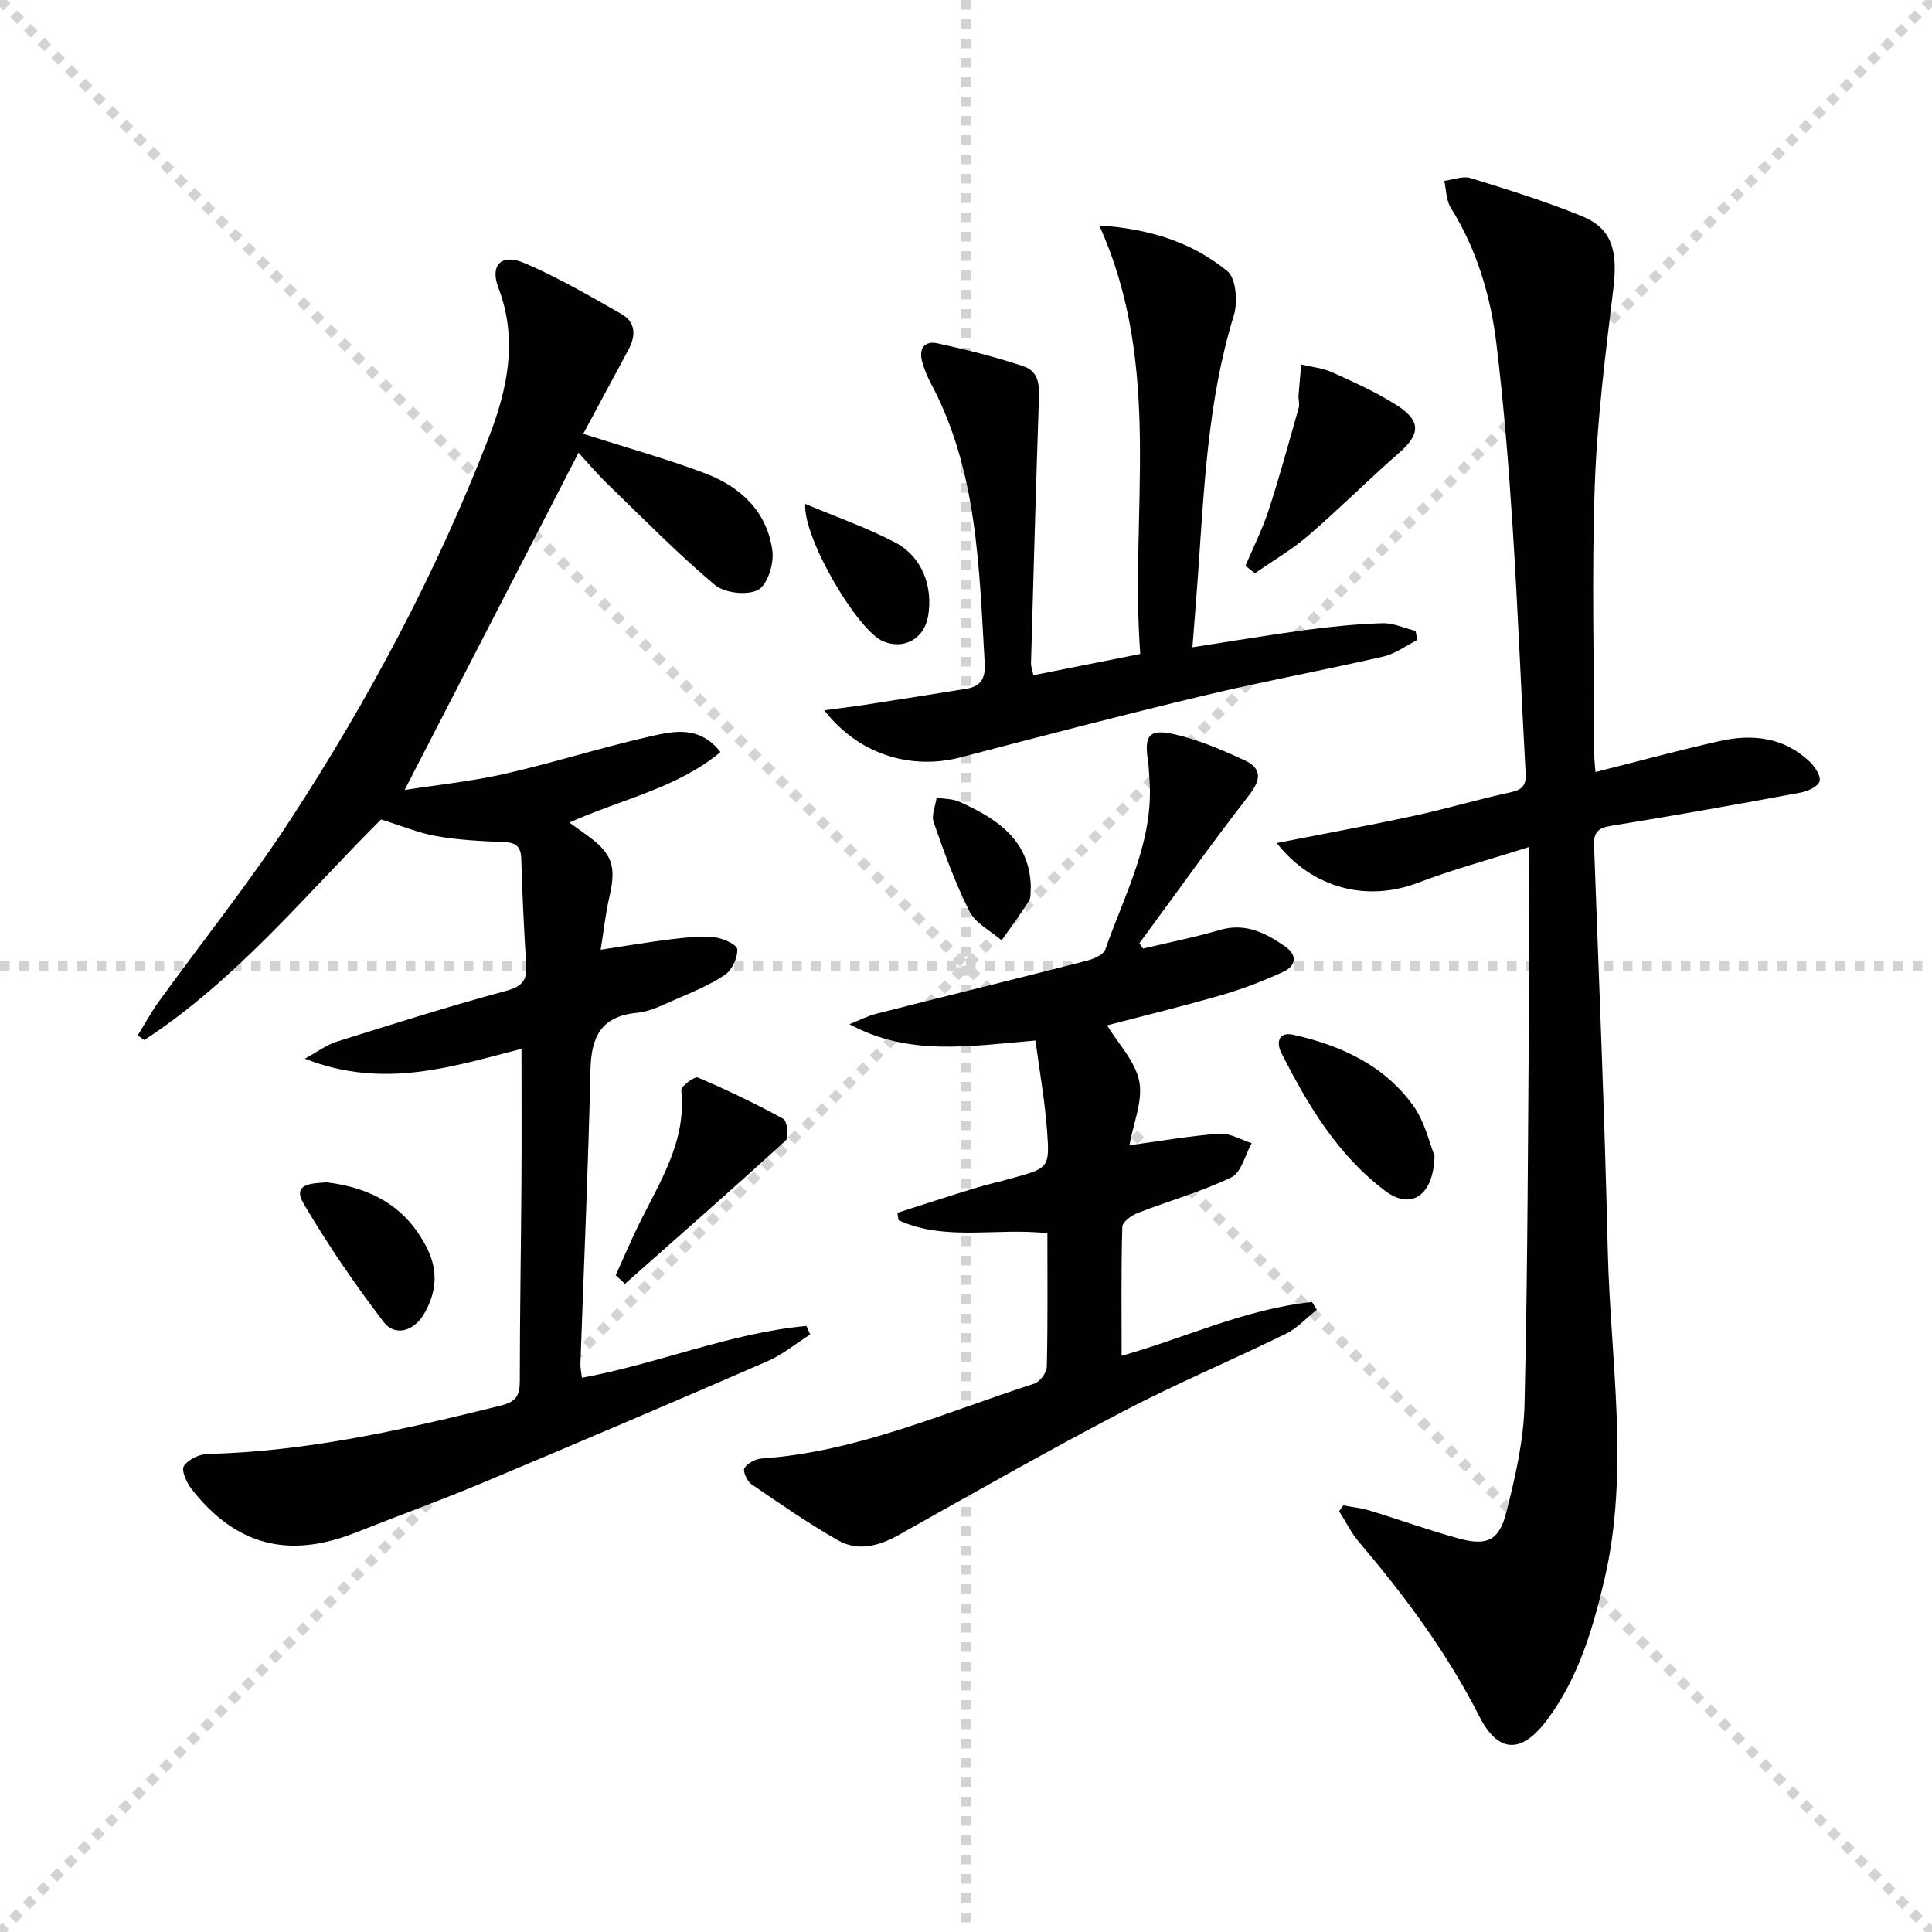
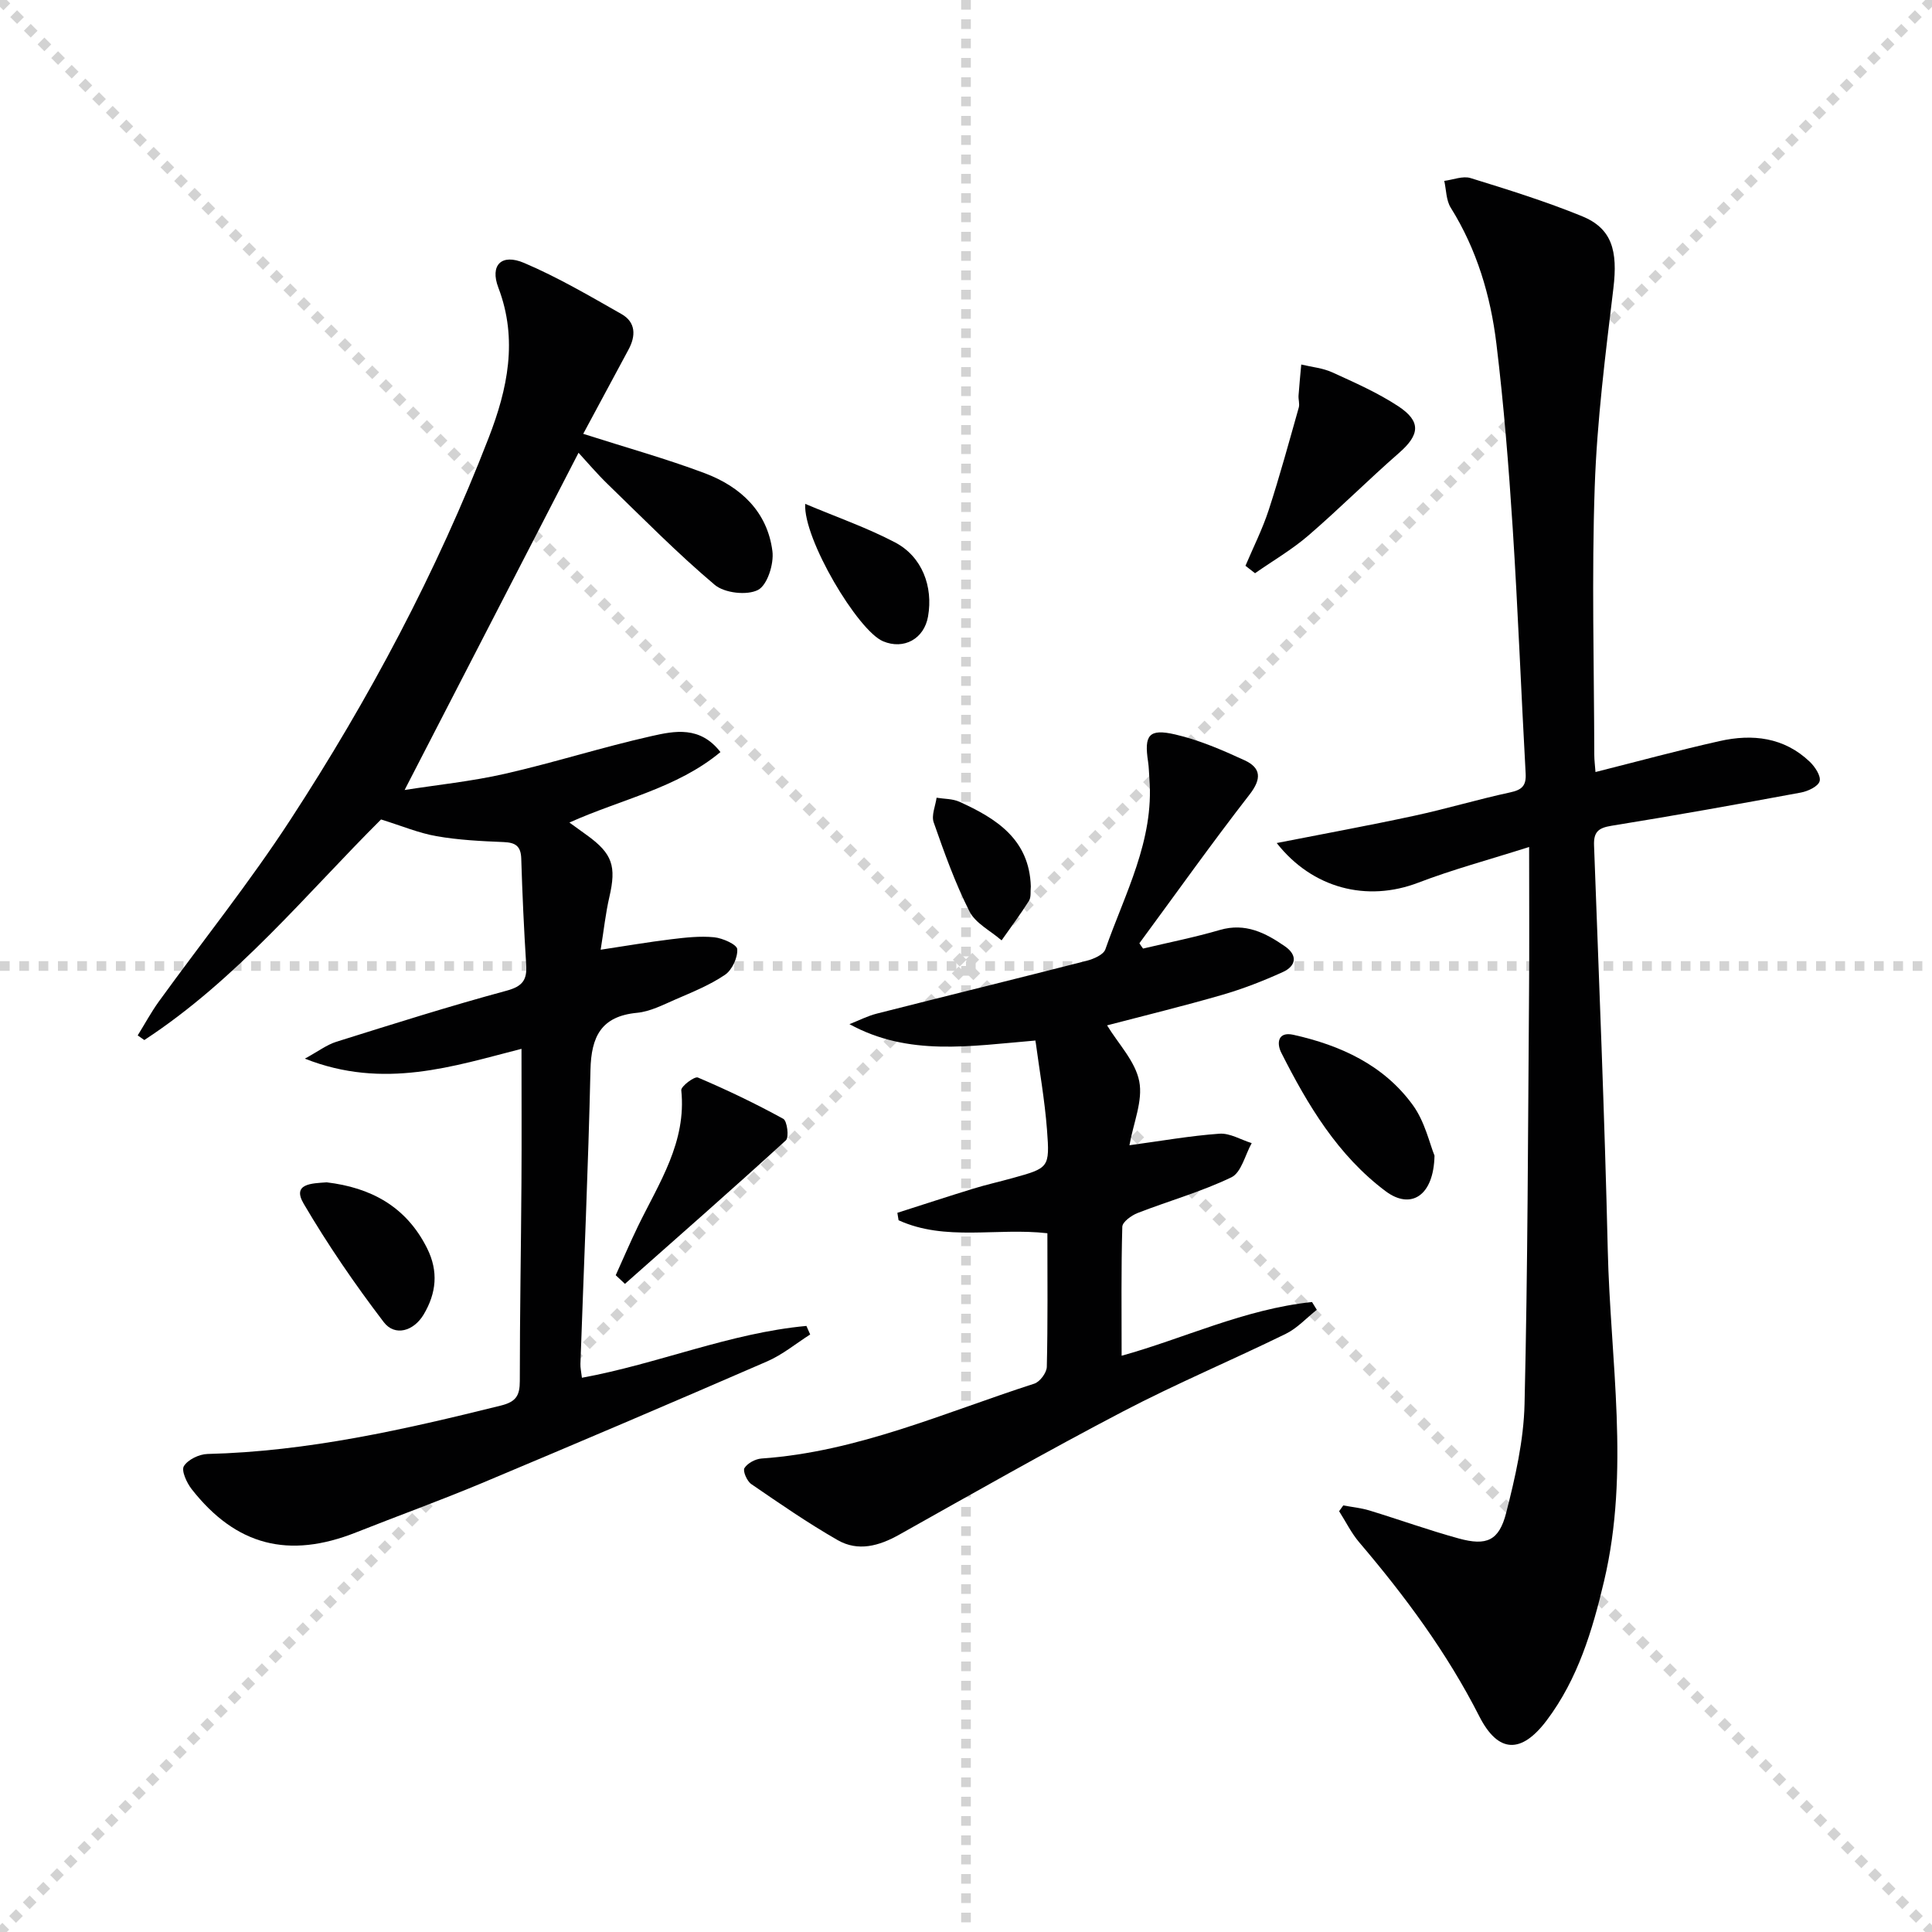
<svg xmlns="http://www.w3.org/2000/svg" enable-background="new 0 0 400 400" viewBox="0 0 400 400">
  <g stroke="lightgray" stroke-dasharray="1,1" stroke-width="1" transform="scale(2, 2)">
    <line x1="0" y1="0" x2="200" y2="200" />
    <line x1="200" y1="0" x2="0" y2="200" />
    <line x1="100" y1="0" x2="100" y2="200" />
    <line x1="0" y1="100" x2="200" y2="100" />
  </g>
  <g fill="#010102">
-     <path d="m120.75 89.82c8.84 2.83 17.16 5.14 25.21 8.17 7.37 2.78 12.92 7.94 13.96 16.12.34 2.64-1.05 7.03-2.98 8.03-2.29 1.18-6.95.65-8.97-1.06-7.74-6.53-14.87-13.79-22.16-20.85-2.24-2.17-4.25-4.56-6.03-6.49-11.91 23.09-23.75 46.04-36.01 69.82 6.72-1.06 13.86-1.78 20.79-3.36 10.19-2.32 20.18-5.52 30.38-7.81 4.72-1.06 10-2.14 14.22 3.32-9.06 7.52-20.5 9.74-31.27 14.59 1.44 1.04 2.56 1.85 3.67 2.65 5.25 3.8 6.08 6.39 4.6 12.78-.78 3.36-1.14 6.82-1.8 10.9 5.23-.79 9.88-1.59 14.56-2.16 2.96-.36 6-.71 8.93-.42 1.76.17 4.73 1.51 4.79 2.47.11 1.76-1.07 4.31-2.55 5.31-3.12 2.12-6.73 3.57-10.23 5.09-2.58 1.12-5.24 2.51-7.96 2.77-7.46.71-9.49 4.96-9.65 11.81-.46 20.29-1.37 40.58-2.08 60.87-.03.81.17 1.63.31 2.88 15.75-2.88 30.62-9.27 46.48-10.73l.78 1.77c-2.96 1.88-5.73 4.19-8.91 5.57-19.65 8.54-39.37 16.94-59.13 25.23-8.58 3.59-17.33 6.75-25.98 10.18-13.94 5.53-24.86 2.75-34.04-8.96-1.02-1.31-2.18-3.83-1.61-4.76.84-1.36 3.17-2.48 4.89-2.52 20.74-.51 40.77-5.06 60.77-10.03 3.13-.78 3.89-2.09 3.89-5.06 0-13.66.25-27.32.34-40.99.06-9.13.01-18.26.01-27.8-13.98 3.56-28.52 8.51-44.85 2.03 2.74-1.49 4.51-2.86 6.51-3.49 11.71-3.67 23.42-7.38 35.26-10.58 3.36-.91 4.25-2.27 4.05-5.4-.46-7.3-.8-14.62-1.02-21.93-.08-2.63-1.2-3.34-3.67-3.44-4.64-.19-9.32-.42-13.88-1.22-3.67-.64-7.19-2.13-11.48-3.46-15.41 15.34-29.82 33.13-49.01 45.67-.46-.32-.91-.64-1.37-.96 1.46-2.35 2.78-4.81 4.4-7.05 9.08-12.54 18.79-24.66 27.22-37.61 16.28-24.98 30.28-51.25 41.06-79.11 3.88-10.03 6.09-20.28 1.99-31.04-1.79-4.69.65-7.12 5.34-5.12 6.96 2.96 13.55 6.83 20.15 10.58 2.99 1.7 3 4.52 1.44 7.39-3.11 5.81-6.23 11.62-9.36 17.41z" />
+     <path d="m120.75 89.82c8.84 2.83 17.16 5.14 25.21 8.17 7.37 2.78 12.92 7.94 13.96 16.12.34 2.64-1.05 7.03-2.98 8.03-2.29 1.18-6.95.65-8.97-1.06-7.74-6.53-14.87-13.79-22.16-20.85-2.24-2.17-4.25-4.56-6.03-6.49-11.91 23.09-23.75 46.04-36.01 69.82 6.72-1.06 13.86-1.78 20.79-3.36 10.19-2.32 20.18-5.52 30.38-7.81 4.72-1.06 10-2.14 14.22 3.32-9.06 7.52-20.5 9.74-31.27 14.59 1.44 1.04 2.56 1.85 3.67 2.65 5.25 3.8 6.08 6.39 4.6 12.78-.78 3.36-1.14 6.82-1.8 10.9 5.23-.79 9.88-1.59 14.56-2.16 2.96-.36 6-.71 8.93-.42 1.76.17 4.73 1.51 4.79 2.47.11 1.76-1.07 4.31-2.55 5.31-3.12 2.12-6.73 3.57-10.23 5.09-2.58 1.12-5.24 2.51-7.96 2.77-7.46.71-9.49 4.96-9.65 11.81-.46 20.29-1.37 40.58-2.08 60.87-.03.81.17 1.63.31 2.88 15.75-2.88 30.62-9.27 46.48-10.73l.78 1.77c-2.96 1.88-5.73 4.19-8.91 5.57-19.65 8.54-39.37 16.94-59.13 25.23-8.58 3.59-17.33 6.75-25.98 10.18-13.94 5.53-24.86 2.75-34.04-8.96-1.02-1.31-2.18-3.83-1.61-4.76.84-1.36 3.17-2.48 4.89-2.52 20.74-.51 40.77-5.06 60.77-10.03 3.13-.78 3.89-2.09 3.89-5.06 0-13.66.25-27.32.34-40.99.06-9.13.01-18.26.01-27.8-13.98 3.56-28.52 8.51-44.85 2.03 2.74-1.49 4.51-2.86 6.51-3.49 11.71-3.67 23.42-7.38 35.26-10.58 3.36-.91 4.25-2.27 4.05-5.4-.46-7.3-.8-14.62-1.02-21.93-.08-2.63-1.2-3.34-3.67-3.44-4.64-.19-9.32-.42-13.88-1.22-3.67-.64-7.19-2.13-11.48-3.46-15.41 15.34-29.82 33.13-49.01 45.67-.46-.32-.91-.64-1.37-.96 1.46-2.35 2.78-4.81 4.4-7.05 9.08-12.54 18.79-24.66 27.22-37.61 16.28-24.98 30.28-51.25 41.06-79.11 3.88-10.03 6.09-20.28 1.99-31.04-1.79-4.69.65-7.12 5.34-5.12 6.96 2.96 13.55 6.83 20.15 10.58 2.99 1.7 3 4.52 1.44 7.39-3.11 5.81-6.23 11.62-9.36 17.41" />
    <path d="m316.59 175.36c-8.5 2.7-15.86 4.67-22.93 7.38-10.66 4.09-21.95 1.2-29.33-8.2 9.55-1.88 19.05-3.61 28.49-5.65 6.65-1.43 13.18-3.4 19.83-4.83 2.43-.52 3.36-1.36 3.22-3.9-.94-16.93-1.59-33.88-2.68-50.8-.82-12.76-1.84-25.53-3.38-38.23-1.21-9.93-4.05-19.48-9.45-28.13-.96-1.53-.92-3.68-1.34-5.55 1.83-.23 3.85-1.08 5.45-.58 7.75 2.39 15.52 4.82 23.02 7.87 6.25 2.54 7.49 7.14 6.54 14.99-1.64 13.65-3.39 27.36-3.86 41.08-.64 18.47-.13 36.98-.09 55.48 0 1.13.16 2.26.25 3.55 8.71-2.19 17.17-4.5 25.71-6.41 6.79-1.53 13.33-.79 18.65 4.28 1.08 1.03 2.36 2.96 2.04 4.04-.32 1.09-2.42 2.07-3.88 2.34-13.06 2.42-26.13 4.77-39.23 6.88-2.73.44-3.69 1.31-3.59 4.05 1.02 27.92 2.19 55.85 2.84 83.78.53 22.85 4.63 45.77-.77 68.57-2.42 10.24-5.42 20.24-11.86 28.8-5.22 6.94-10.03 6.91-13.97-.83-6.69-13.16-15.35-24.85-24.86-36.02-1.64-1.93-2.78-4.28-4.16-6.44.29-.4.57-.8.86-1.2 1.81.34 3.67.52 5.42 1.05 6.19 1.89 12.28 4.09 18.51 5.8 5.75 1.57 8.32.47 9.8-5.32 1.88-7.36 3.62-14.96 3.8-22.49.67-28.29.71-56.6.93-84.9.08-9.8.02-19.6.02-30.46z" />
    <path d="m236.66 196.39c5.31-1.26 10.67-2.32 15.9-3.85 5.28-1.54 9.45.6 13.48 3.39 2.71 1.88 2.27 4.1-.46 5.33-4.06 1.84-8.26 3.48-12.55 4.72-7.97 2.31-16.03 4.27-23.82 6.31 2.32 3.82 5.85 7.44 6.66 11.59.79 4.03-1.21 8.6-2.03 13.23 6.59-.89 12.59-1.96 18.64-2.39 2.17-.15 4.44 1.26 6.67 1.95-1.36 2.43-2.14 6.08-4.2 7.08-6.22 2.99-12.96 4.88-19.42 7.39-1.28.5-3.15 1.85-3.17 2.86-.25 8.79-.14 17.58-.14 26.69 12.67-3.49 25.45-9.67 39.42-11.12.33.54.66 1.07.99 1.61-2.13 1.68-4.04 3.81-6.41 4.97-11.19 5.48-22.71 10.32-33.74 16.09-15.61 8.16-30.93 16.87-46.29 25.49-4.2 2.36-8.53 3.56-12.77 1.13-6.16-3.53-12.02-7.58-17.88-11.6-.89-.61-1.79-2.7-1.41-3.31.64-1.02 2.27-1.89 3.54-1.98 19.87-1.38 37.88-9.52 56.47-15.5 1.16-.37 2.56-2.26 2.59-3.47.22-9.12.12-18.25.12-27.67-10.5-1.2-21.09 1.73-30.81-2.69-.08-.51-.17-1.03-.25-1.54 5.24-1.67 10.46-3.39 15.71-5 2.69-.83 5.45-1.44 8.17-2.2 7.48-2.08 7.7-2.11 7.1-9.99-.47-6.18-1.57-12.31-2.39-18.48-13.62 1.15-26.26 3.31-38.51-3.39 1.9-.74 3.74-1.7 5.69-2.19 14.46-3.68 28.96-7.23 43.42-10.93 1.43-.37 3.47-1.24 3.87-2.36 4.03-11.52 10.13-22.54 9.12-35.36-.09-1.16-.1-2.34-.27-3.48-.85-5.52.14-6.92 5.6-5.66 4.94 1.14 9.73 3.21 14.36 5.34 3.43 1.58 3.59 3.83 1.04 7.11-7.83 10.08-15.23 20.5-22.8 30.78.23.38.49.74.76 1.1z" />
-     <path d="m213.95 139.8c7.26-1.44 14.22-2.83 22.13-4.4-2.2-29.3 4.82-59.27-8.49-88.72 10.84.73 19.4 3.64 26.52 9.45 1.81 1.48 2.19 6.41 1.34 9.17-5.44 17.69-6.16 35.96-7.45 54.18-.33 4.61-.71 9.21-1.12 14.53 8.25-1.27 15.84-2.56 23.47-3.58 5.26-.7 10.56-1.24 15.86-1.4 2.28-.07 4.59 1.03 6.89 1.6.11.63.21 1.26.32 1.88-2.32 1.17-4.53 2.85-6.99 3.42-12.44 2.85-25.01 5.17-37.42 8.14-16.78 4.01-33.47 8.37-50.16 12.74-10.34 2.7-21.22-.7-28.18-9.75 3.09-.42 5.74-.73 8.36-1.13 7.02-1.08 14.03-2.2 21.05-3.33 2.98-.48 3.98-2.19 3.8-5.24-1.18-19.89-1.47-39.93-11.24-58.16-.7-1.31-1.25-2.73-1.67-4.15-.81-2.74.3-4.58 3.16-3.96 5.97 1.3 11.92 2.79 17.71 4.72 3.74 1.24 3.32 4.81 3.21 8.07-.6 17.78-1.09 35.56-1.59 53.35-.03.76.28 1.53.49 2.57z" />
    <path d="m257.86 117.14c1.63-3.85 3.53-7.61 4.82-11.57 2.28-7 4.21-14.11 6.22-21.2.21-.76-.11-1.65-.05-2.48.15-2.14.37-4.28.56-6.42 2.15.52 4.44.72 6.42 1.62 4.65 2.12 9.39 4.21 13.64 7 4.83 3.17 4.47 5.94.19 9.68-6.37 5.56-12.35 11.56-18.75 17.08-3.41 2.94-7.36 5.24-11.07 7.83-.67-.51-1.32-1.03-1.98-1.54z" />
    <path d="m127.48 264.02c1.55-3.41 3.01-6.86 4.65-10.23 4.34-8.91 10.04-17.35 8.92-28.07-.08-.8 2.74-2.93 3.44-2.63 6.02 2.56 11.95 5.4 17.68 8.55.81.44 1.22 3.83.54 4.45-10.98 10.04-22.18 19.85-33.32 29.72-.63-.59-1.27-1.19-1.91-1.79z" />
    <path d="m297 239.26c-.17 8.39-4.92 11.24-10.09 7.39-9.93-7.42-16.17-17.87-21.65-28.73-.94-1.87-.76-4.4 2.51-3.68 9.79 2.18 18.71 6.26 24.73 14.54 2.52 3.46 3.5 8.05 4.5 10.48z" />
    <path d="m67.64 244.79c9.04 1.08 16.43 4.92 20.79 13.66 2.39 4.79 1.9 9.29-.7 13.68-2.07 3.49-5.98 4.62-8.28 1.6-5.98-7.84-11.59-16.02-16.58-24.52-2.46-4.18 1.68-4.2 4.77-4.42z" />
    <path d="m166.71 104.32c6.64 2.8 12.87 4.96 18.64 8 5.56 2.93 7.88 9.12 6.79 15.32-.81 4.63-5.01 6.94-9.31 5.13-5.22-2.19-16.56-21.23-16.12-28.45z" />
    <path d="m213.42 183.52c-.11 1.03.1 2.22-.38 2.98-1.77 2.81-3.76 5.47-5.67 8.19-2.27-1.97-5.39-3.51-6.65-5.99-2.98-5.89-5.22-12.18-7.41-18.44-.51-1.45.36-3.39.6-5.1 1.58.26 3.3.2 4.71.83 7.7 3.48 14.5 7.81 14.8 17.53z" />
  </g>
</svg>